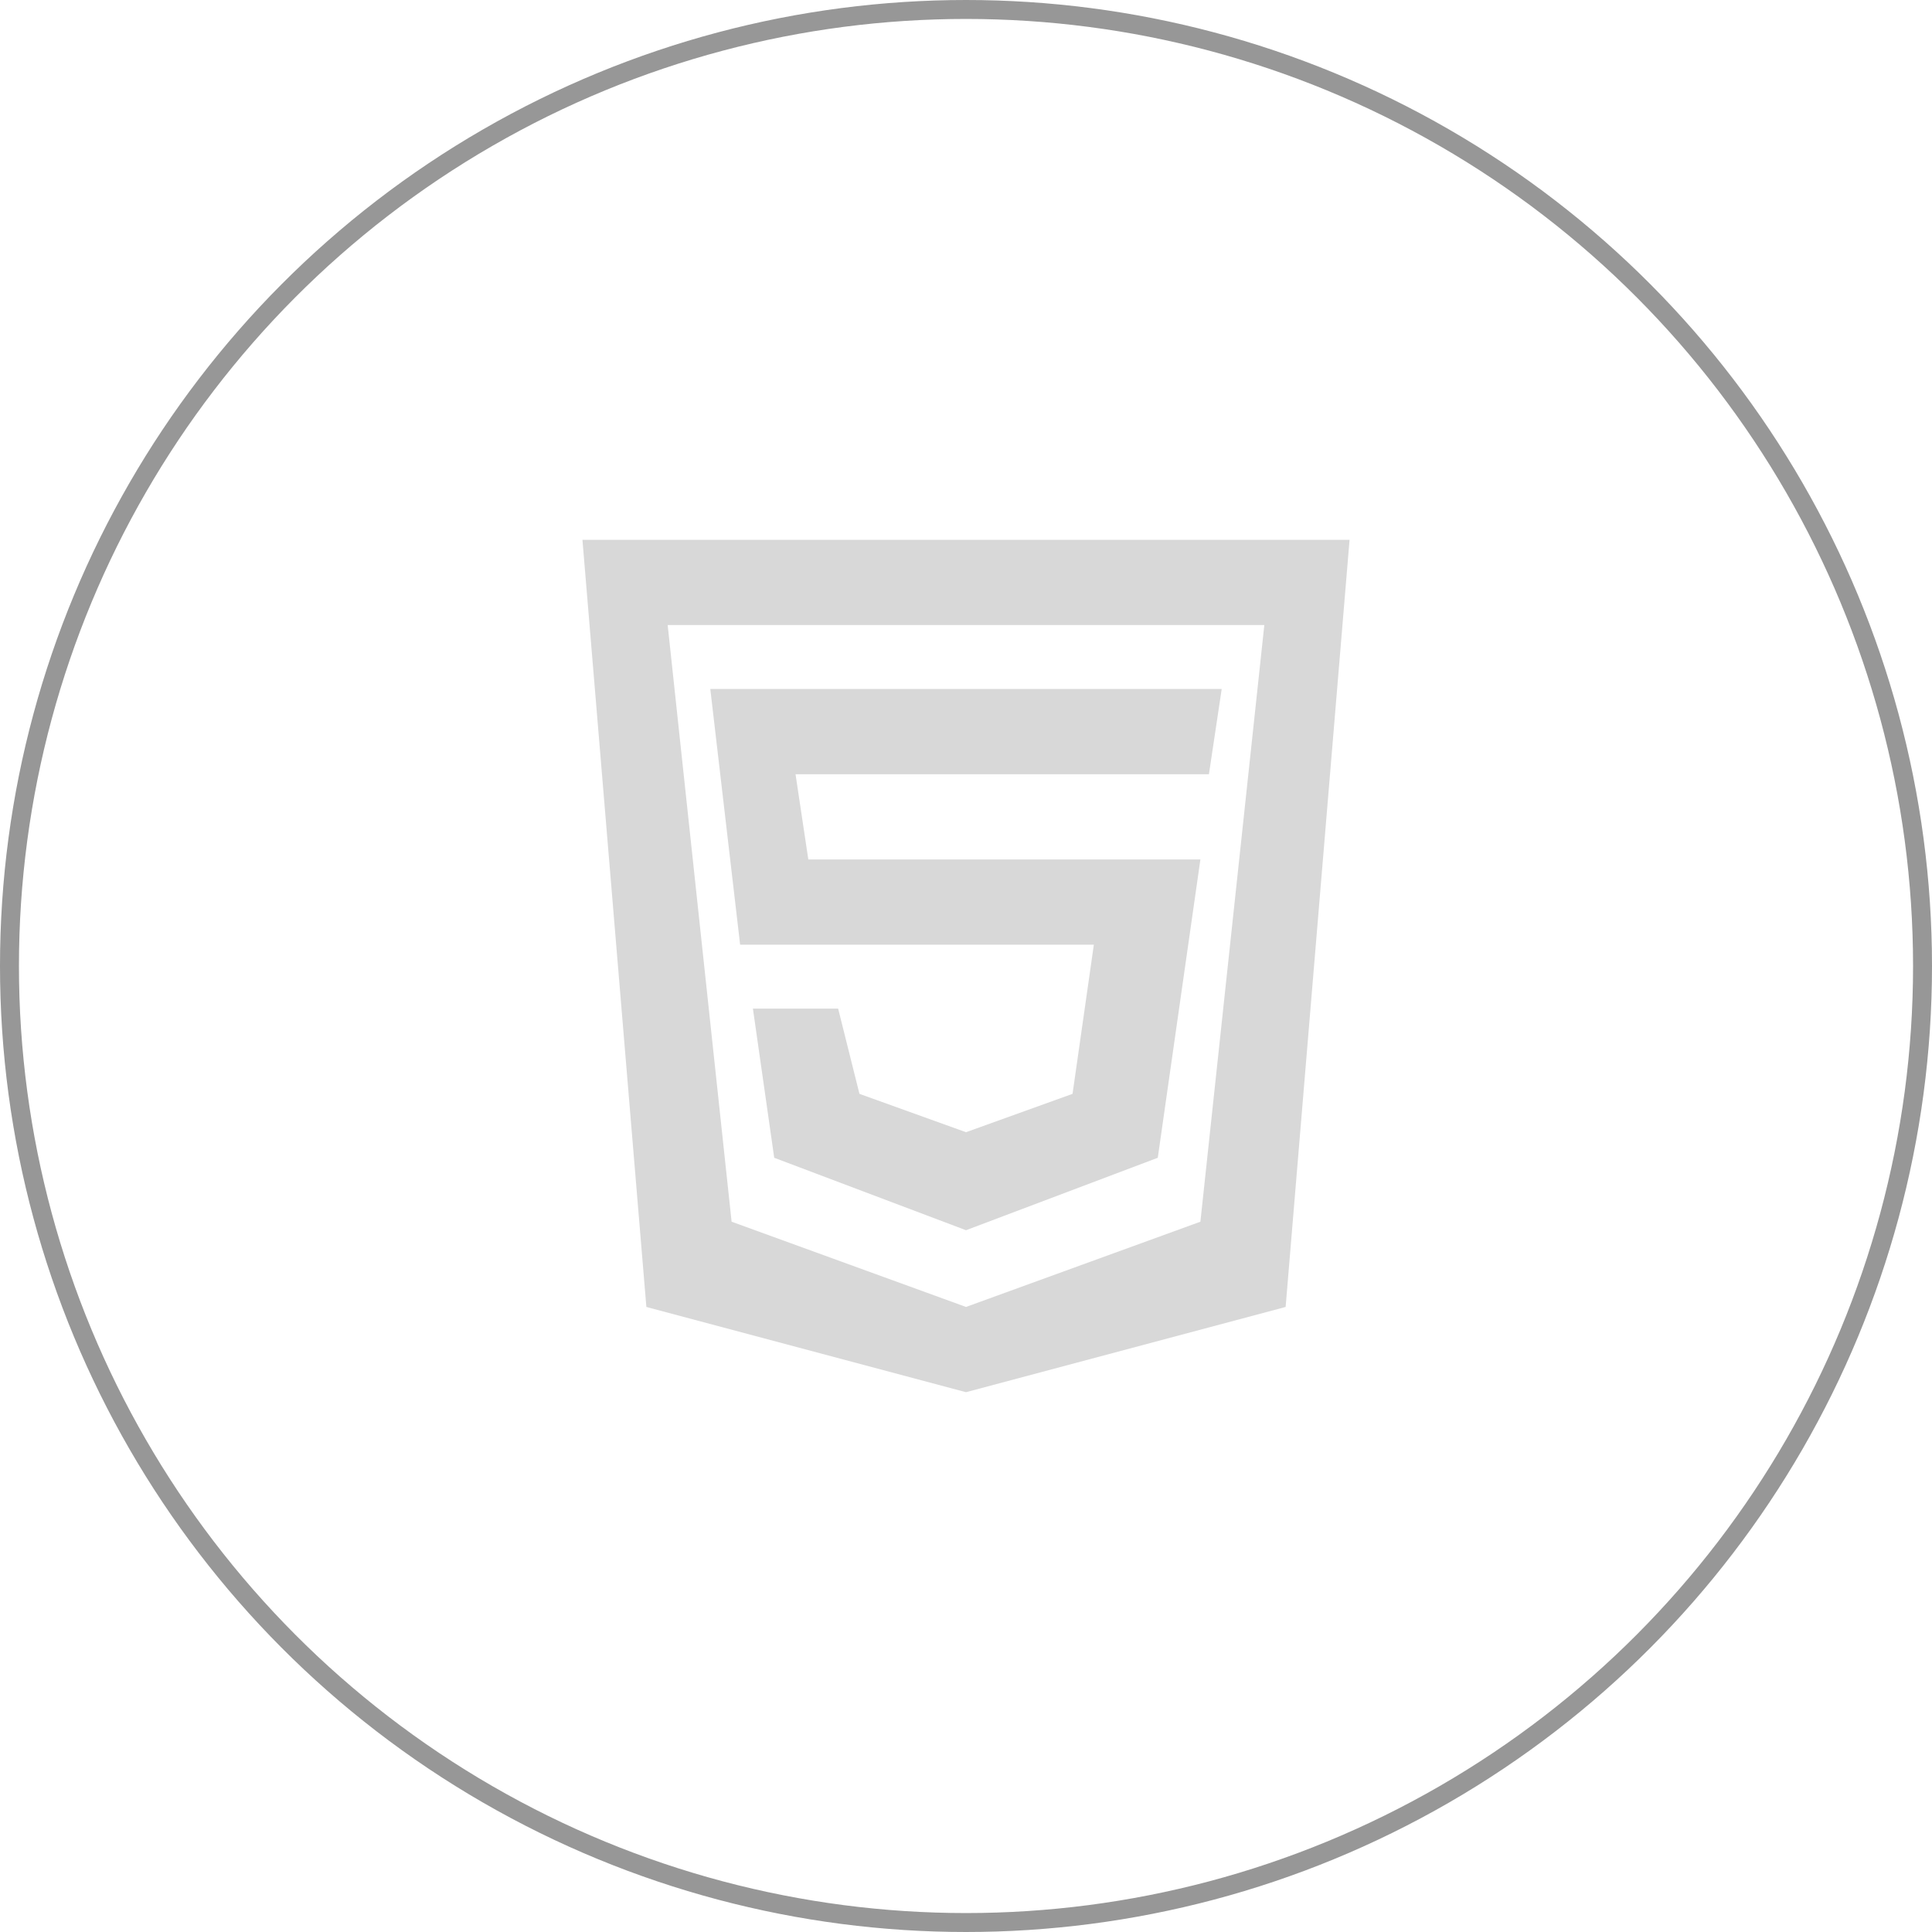
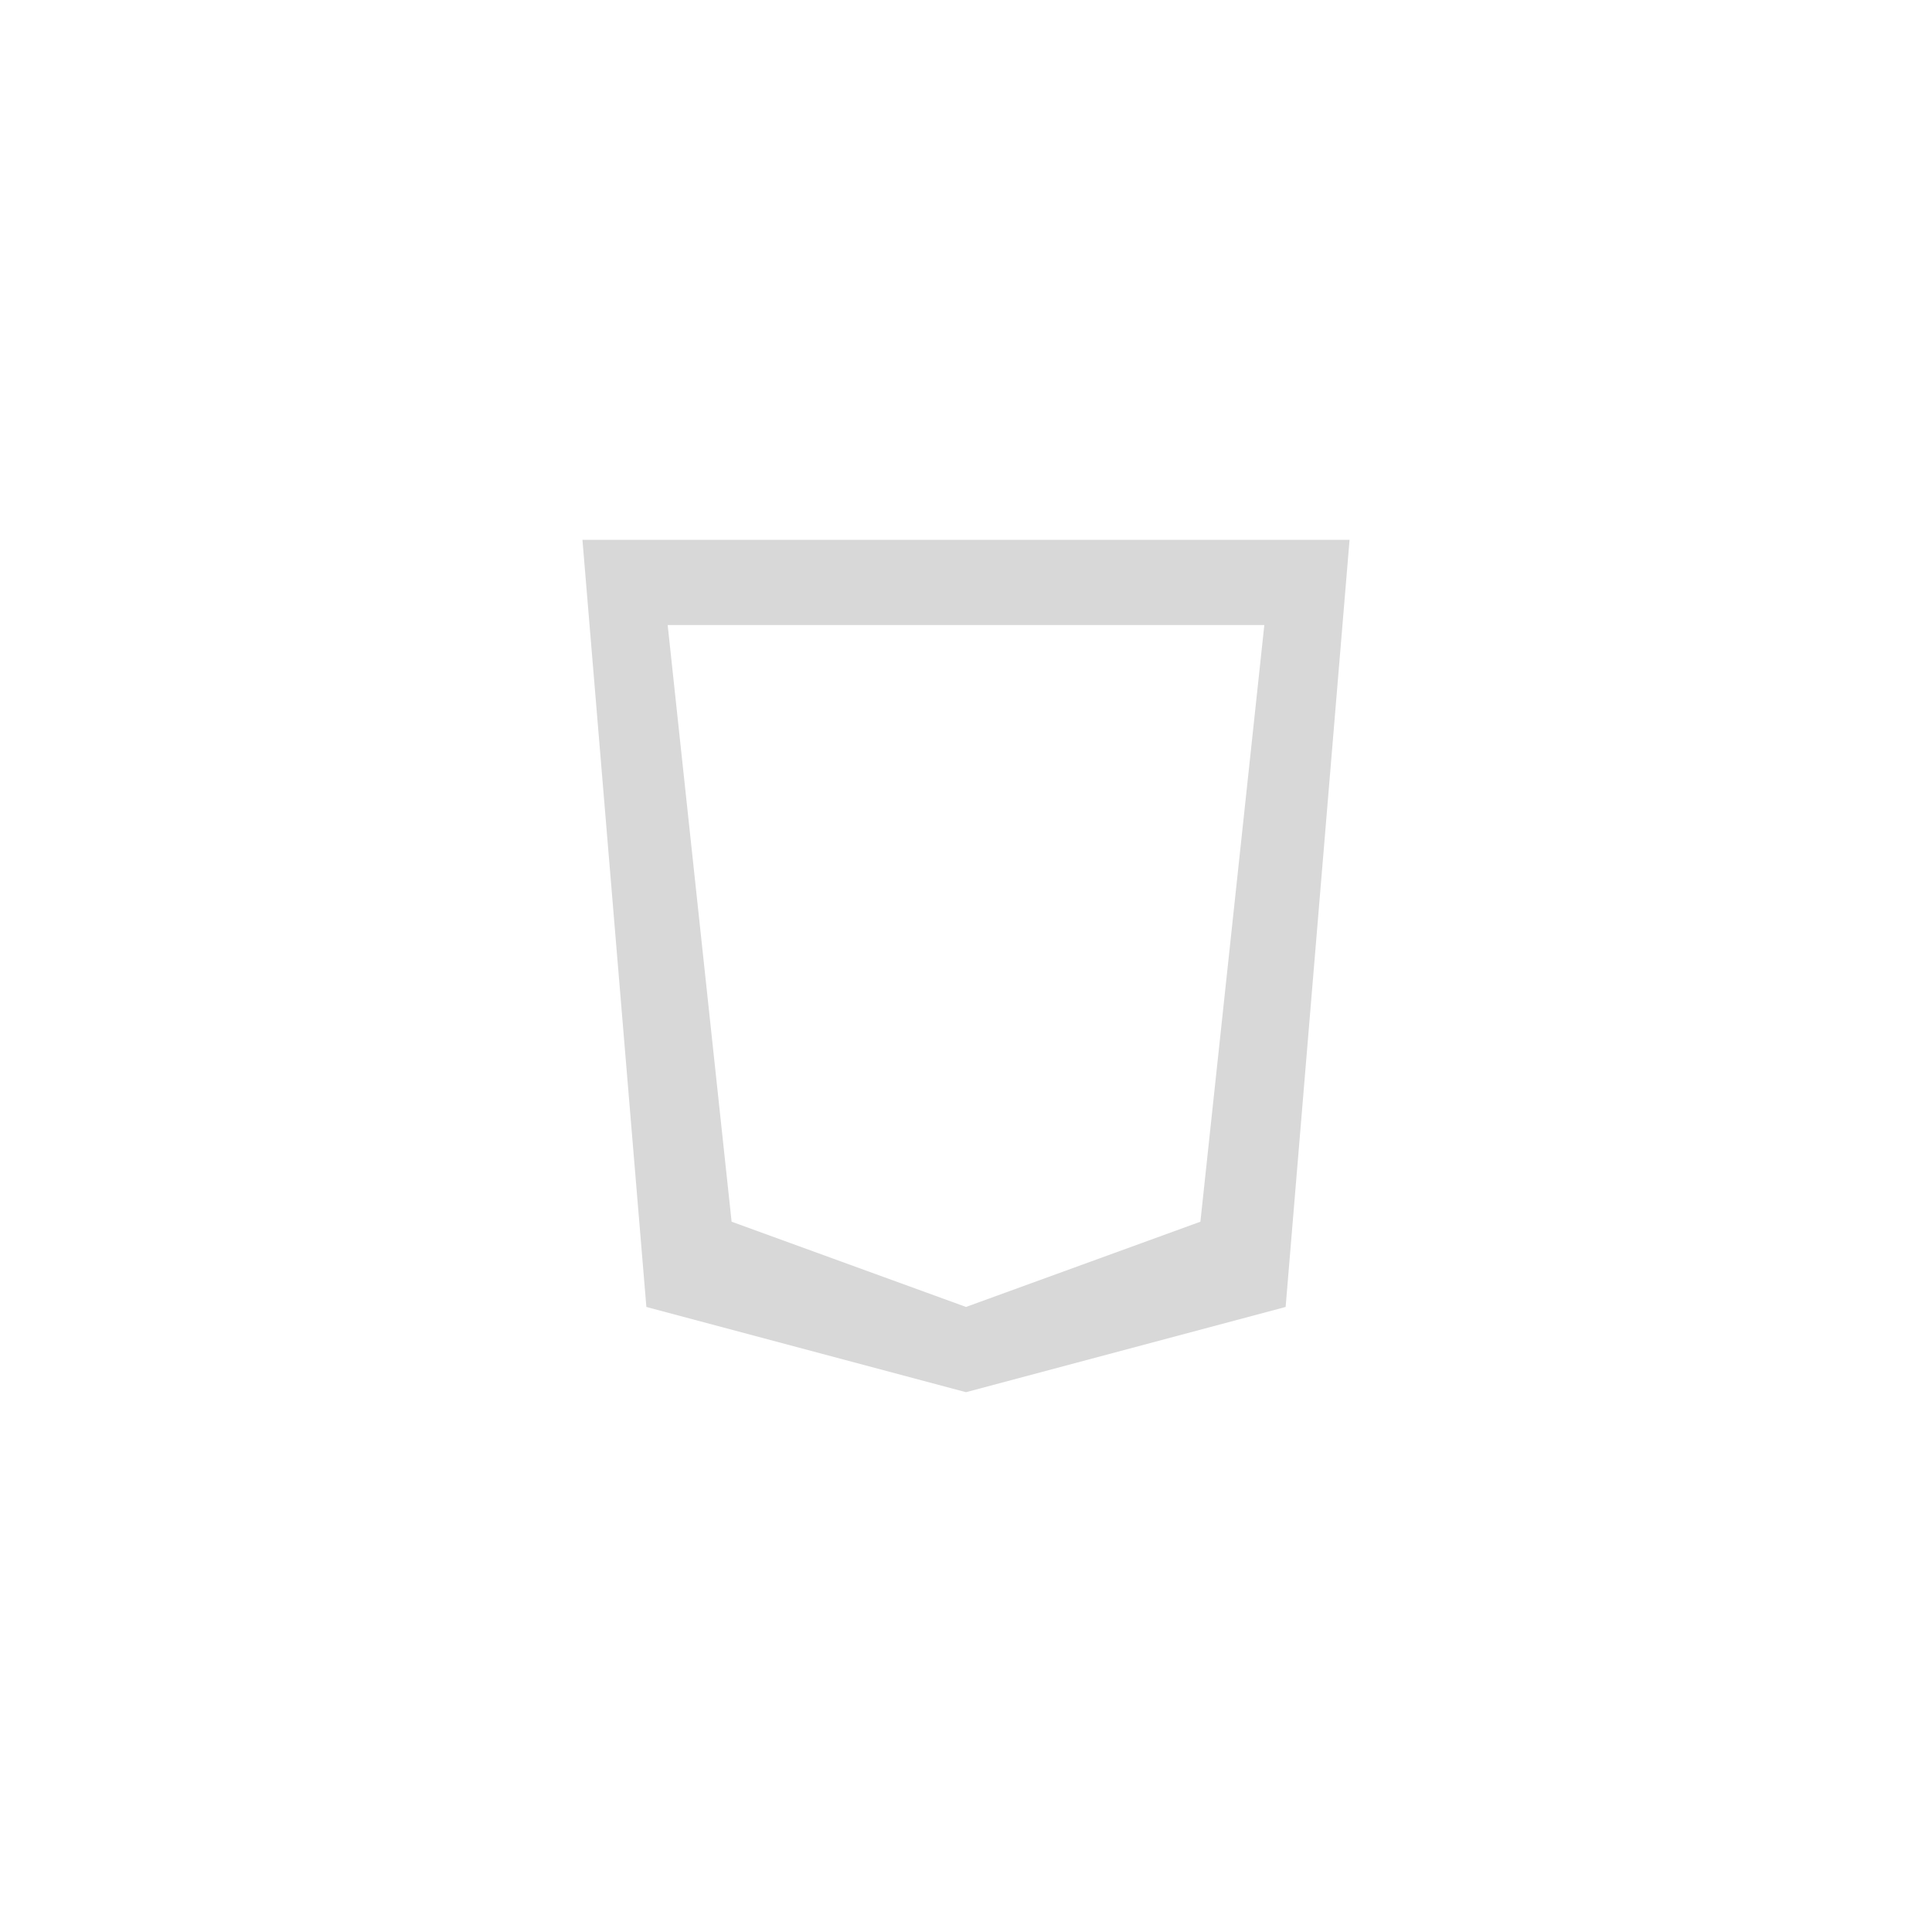
<svg xmlns="http://www.w3.org/2000/svg" width="102px" height="102px" viewBox="0 0 102 102" version="1.1">
  <title>Hosted web testing (</title>
  <g id="web" stroke="none" stroke-width="1" fill="none" fill-rule="evenodd">
    <g id="08-Realsignal-Network-Speed-and-Quality-Testing-System" transform="translate(-502, -439)">
      <g id="编组-48" transform="translate(0, 100)">
        <g id="编组-14" transform="translate(430, 339)">
          <g id="Hosted-web-testing-(" transform="translate(72, 0)">
-             <circle id="椭圆形" stroke="#979797" cx="51" cy="51" r="50.5" />
            <g id="line-HTML5（H5）" transform="translate(24, 24)" fill="#D8D8D8" fill-rule="nonzero">
-               <rect id="矩形" opacity="0" x="0" y="0" width="54" height="54" />
-               <polygon id="路径" points="15.075 25.875 33.75 25.875 32.625 33.75 27 35.775 21.375 33.75 20.25 29.25 15.75 29.25 16.875 37.125 27 40.95 37.125 37.125 39.375 21.375 18.675 21.375 18 16.875 39.825 16.875 40.5 12.375 13.5 12.375" />
              <path d="M6.75,4.5 L10.125,45 L27,49.5 L43.875,45 L47.25,4.5 L6.75,4.5 L6.75,4.5 Z M39.375,40.5 L27,45 L14.625,40.5 L11.25,9 L42.75,9 L39.375,40.5 L39.375,40.5 Z" id="形状" />
            </g>
          </g>
        </g>
      </g>
    </g>
  </g>
</svg>